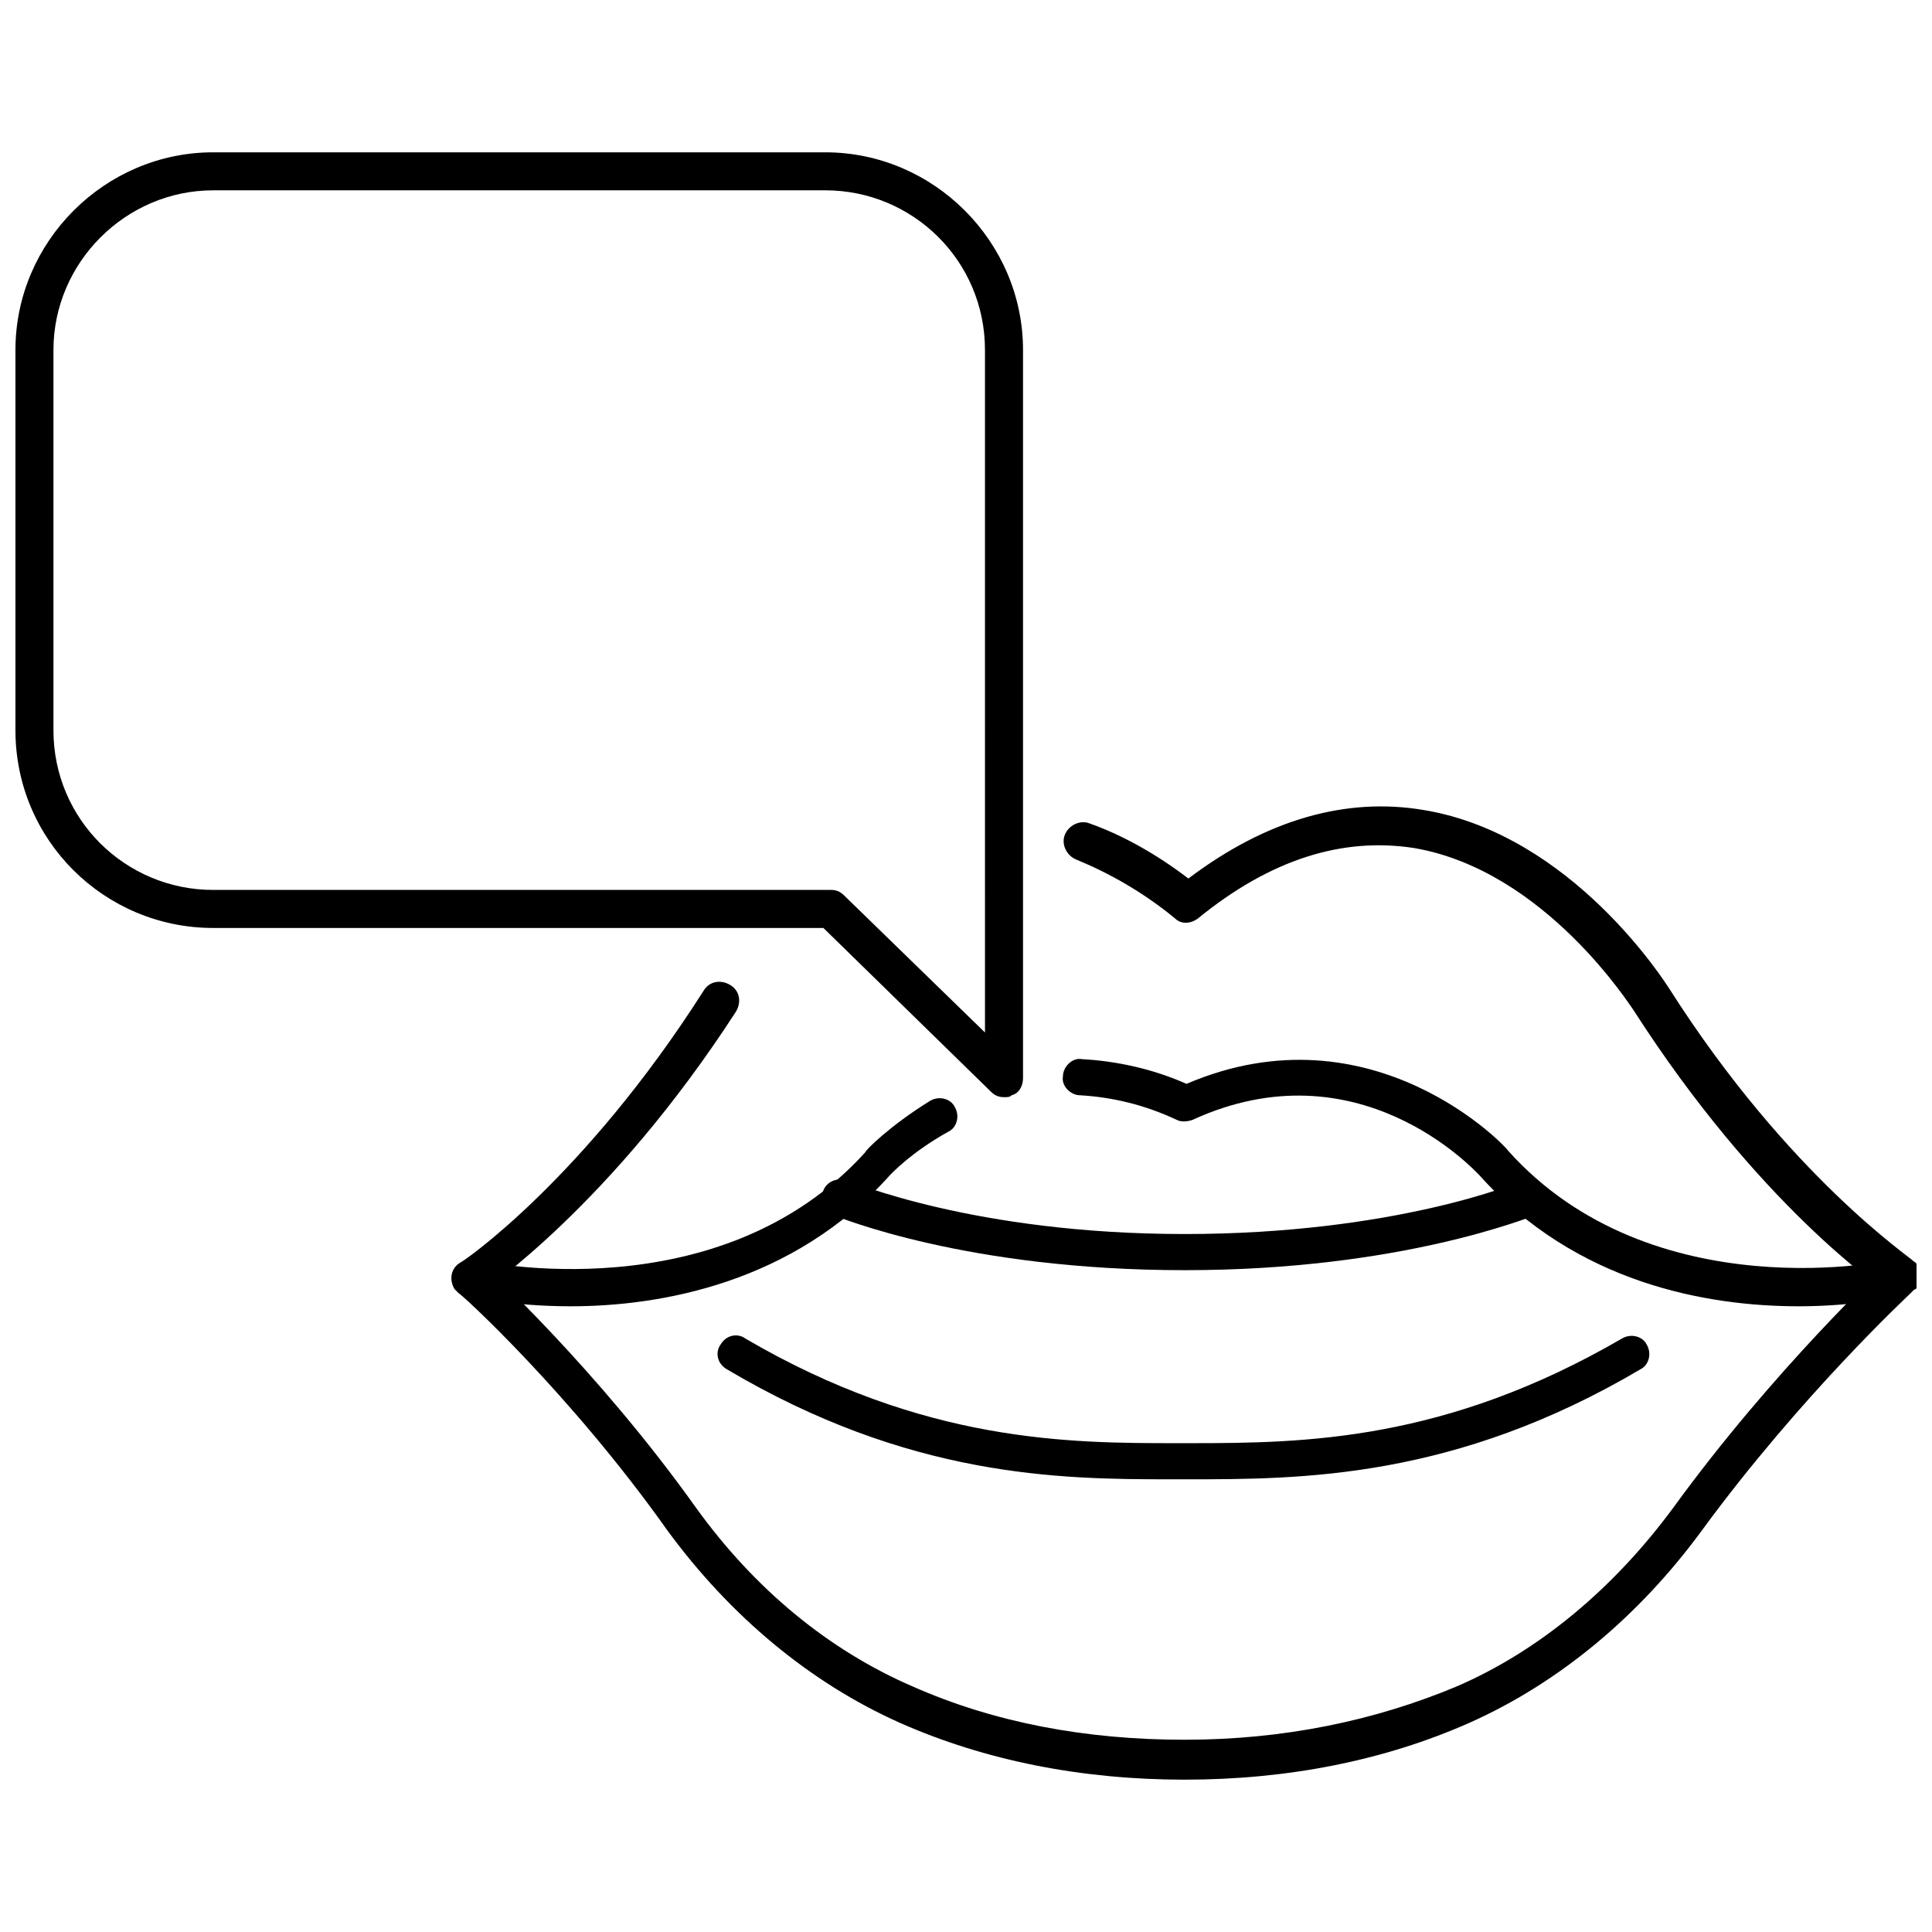
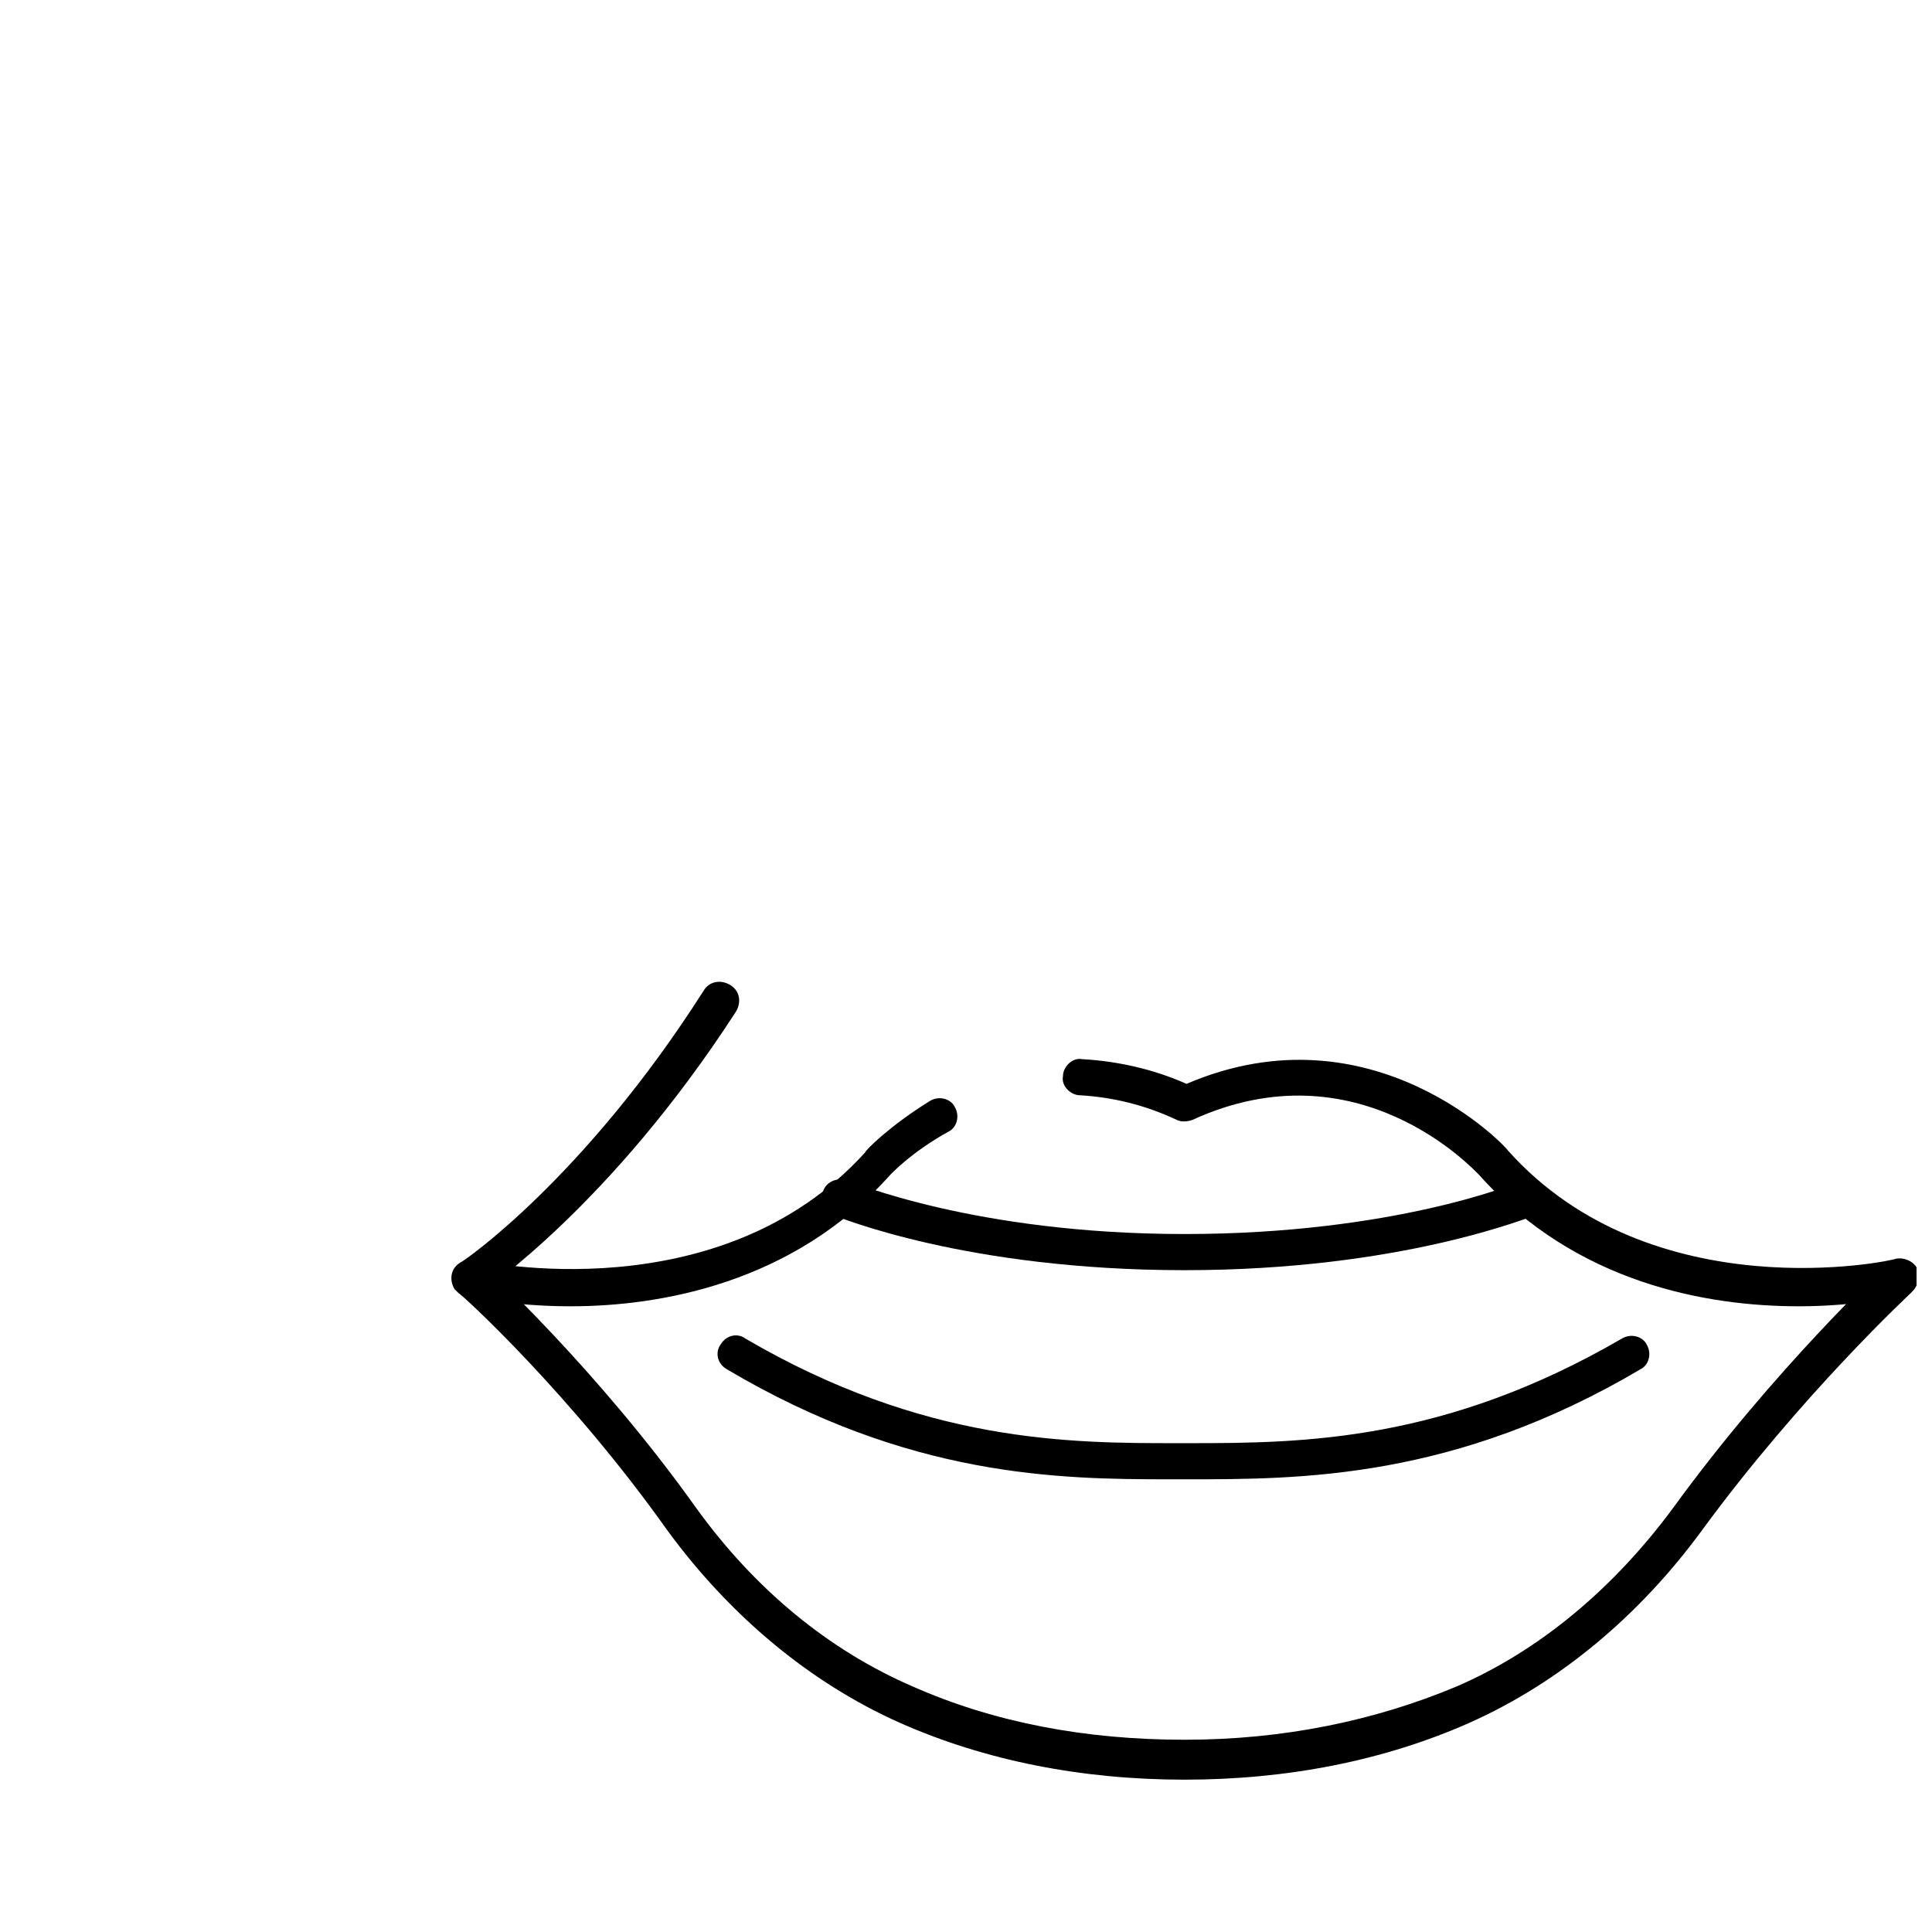
<svg xmlns="http://www.w3.org/2000/svg" width="800px" height="800px" version="1.1" viewBox="144 144 512 512">
  <defs>
    <clipPath id="d">
-       <path d="m148.09 184h267.91v251h-267.91z" />
-     </clipPath>
+       </clipPath>
    <clipPath id="c">
      <path d="m425 357h226.9v131h-226.9z" />
    </clipPath>
    <clipPath id="b">
      <path d="m425 424h226.9v67h-226.9z" />
    </clipPath>
    <clipPath id="a">
      <path d="m263 477h388.9v139h-388.9z" />
    </clipPath>
  </defs>
  <g clip-path="url(#d)">
    <path d="m410.07 434.76c-1.512 0-2.519-0.504-3.527-1.512l-44.336-43.328h-161.72c-28.715 0-52.395-23.176-52.395-52.395v-100.76c0-28.719 23.68-52.398 52.395-52.398h162.23c28.719 0 52.395 23.68 52.395 52.395v192.96c0 2.016-1.008 4.031-3.023 4.535-0.5 0.504-1.004 0.504-2.012 0.504zm-209.59-240.32c-23.172 0-42.316 19.145-42.316 42.32v100.76c0 23.68 19.145 42.32 42.32 42.32h163.74c1.512 0 2.519 0.504 3.527 1.512l37.281 36.273-0.004-180.87c0-23.68-19.145-42.32-42.32-42.32h-162.23z" />
  </g>
  <path d="m268.5 487.66c-1.512 0-3.023-1.008-4.031-2.016-1.512-2.519-1.008-5.543 1.512-7.055 0.504 0 32.746-22.168 64.488-72.043 1.512-2.519 4.535-3.023 7.055-1.512 2.519 1.512 3.023 4.535 1.512 7.055-33.254 51.387-66.504 73.555-67.512 74.562-1.008 0.504-2.016 1.008-3.023 1.008z" />
  <g clip-path="url(#c)">
-     <path d="m646.86 487.66c-1.008 0-2.016-0.504-2.519-1.008-1.512-1.008-34.258-23.176-67.512-75.066-0.504-0.504-23.176-36.777-57.938-42.824-19.145-3.023-38.289 3.023-57.434 18.641-2.016 1.512-4.535 1.512-6.047 0-8.566-7.055-17.633-12.09-26.199-15.617-2.519-1.008-4.031-4.031-3.023-6.551 1.008-2.519 4.031-4.031 6.551-3.023 8.566 3.023 17.633 8.062 26.199 14.609 20.656-15.617 41.816-21.664 62.473-18.137 39.297 6.551 63.984 45.848 64.992 47.359 31.738 49.879 64.488 71.539 64.488 72.043 2.519 1.512 3.023 4.535 1.512 7.055-2.519 1.512-4.031 2.519-5.543 2.519z" />
+     <path d="m646.86 487.66z" />
  </g>
  <path d="m295.21 490.18c-15.617 0-26.199-2.519-27.207-2.519-2.519-0.504-4.535-3.023-3.527-6.047 0.504-2.519 3.023-4.535 6.047-3.527 0.504 0 63.984 14.105 102.78-28.719 0-0.504 6.551-7.055 17.129-13.602 2.519-1.512 5.543-0.504 6.551 1.512 1.512 2.519 0.504 5.543-1.512 6.551-10.078 5.543-15.617 11.59-15.617 11.59-25.695 28.715-60.961 34.762-84.641 34.762z" />
  <g clip-path="url(#b)">
    <path d="m620.67 490.18c-24.184 0-58.945-6.047-84.641-34.762-1.512-1.512-32.242-34.762-76.074-14.609-1.512 0.504-3.023 0.504-4.031 0-8.566-4.031-17.129-6.047-25.695-6.551-2.519 0-5.039-2.519-4.535-5.039 0-2.519 2.519-5.039 5.039-4.535 9.07 0.504 18.641 2.519 27.711 6.551 49.375-21.16 85.145 17.129 85.145 17.633 38.289 42.824 102.27 29.223 102.78 28.719 2.519-0.504 5.543 1.008 6.047 3.527s-1.008 5.543-3.527 6.047c-2.019 0.5-13.102 3.019-28.215 3.019z" />
  </g>
  <path d="m457.94 480.61c-57.938 0-91.695-14.109-93.207-14.613-2.519-1.008-3.527-4.031-2.519-6.551 1.008-2.519 4.031-3.527 6.551-2.519 0.504 0 33.25 14.105 89.176 14.105 55.418 0 88.672-13.602 89.176-14.105 2.519-1.008 5.543 0 6.551 2.519 1.008 2.519 0 5.543-2.519 6.551-2.019 0.504-35.773 14.613-93.207 14.613z" />
  <g clip-path="url(#a)">
    <path d="m457.94 615.63c-27.207 0-52.898-5.039-75.57-15.113-23.68-10.578-44.84-28.215-61.465-50.883-25.695-36.273-54.914-62.977-55.418-62.977-2.016-2.016-2.016-5.039-0.504-7.055 2.016-2.016 5.039-2.016 7.055-0.504 0.504 0.504 30.23 27.711 56.426 64.488 15.617 21.664 35.266 37.785 57.434 47.359 21.664 9.574 45.848 14.105 72.043 14.105 26.199 0 50.383-5.039 72.043-14.105 22.168-9.574 41.816-26.199 57.434-47.359 26.703-36.777 56.426-64.488 56.426-64.488 2.016-2.016 5.039-1.512 7.055 0.504 2.016 2.016 1.512 5.039-0.504 7.055-0.504 0.504-29.223 27.207-55.418 62.977-16.625 22.672-37.785 40.305-61.465 50.883-22.672 10.074-48.367 15.113-75.57 15.113z" />
  </g>
  <path d="m453.91 536.03c-29.223 0-69.023-0.504-117.39-29.223-2.519-1.512-3.023-4.535-1.512-6.551 1.512-2.519 4.535-3.023 6.551-1.512 47.359 27.711 86.152 27.711 114.36 27.711h2.519 1.008c30.23 0 67.512-0.504 114.36-27.711 2.519-1.512 5.543-0.504 6.551 1.512 1.512 2.519 0.504 5.543-1.512 6.551-49.375 29.223-90.184 29.223-120.41 29.223h-2.519-2.016z" />
</svg>